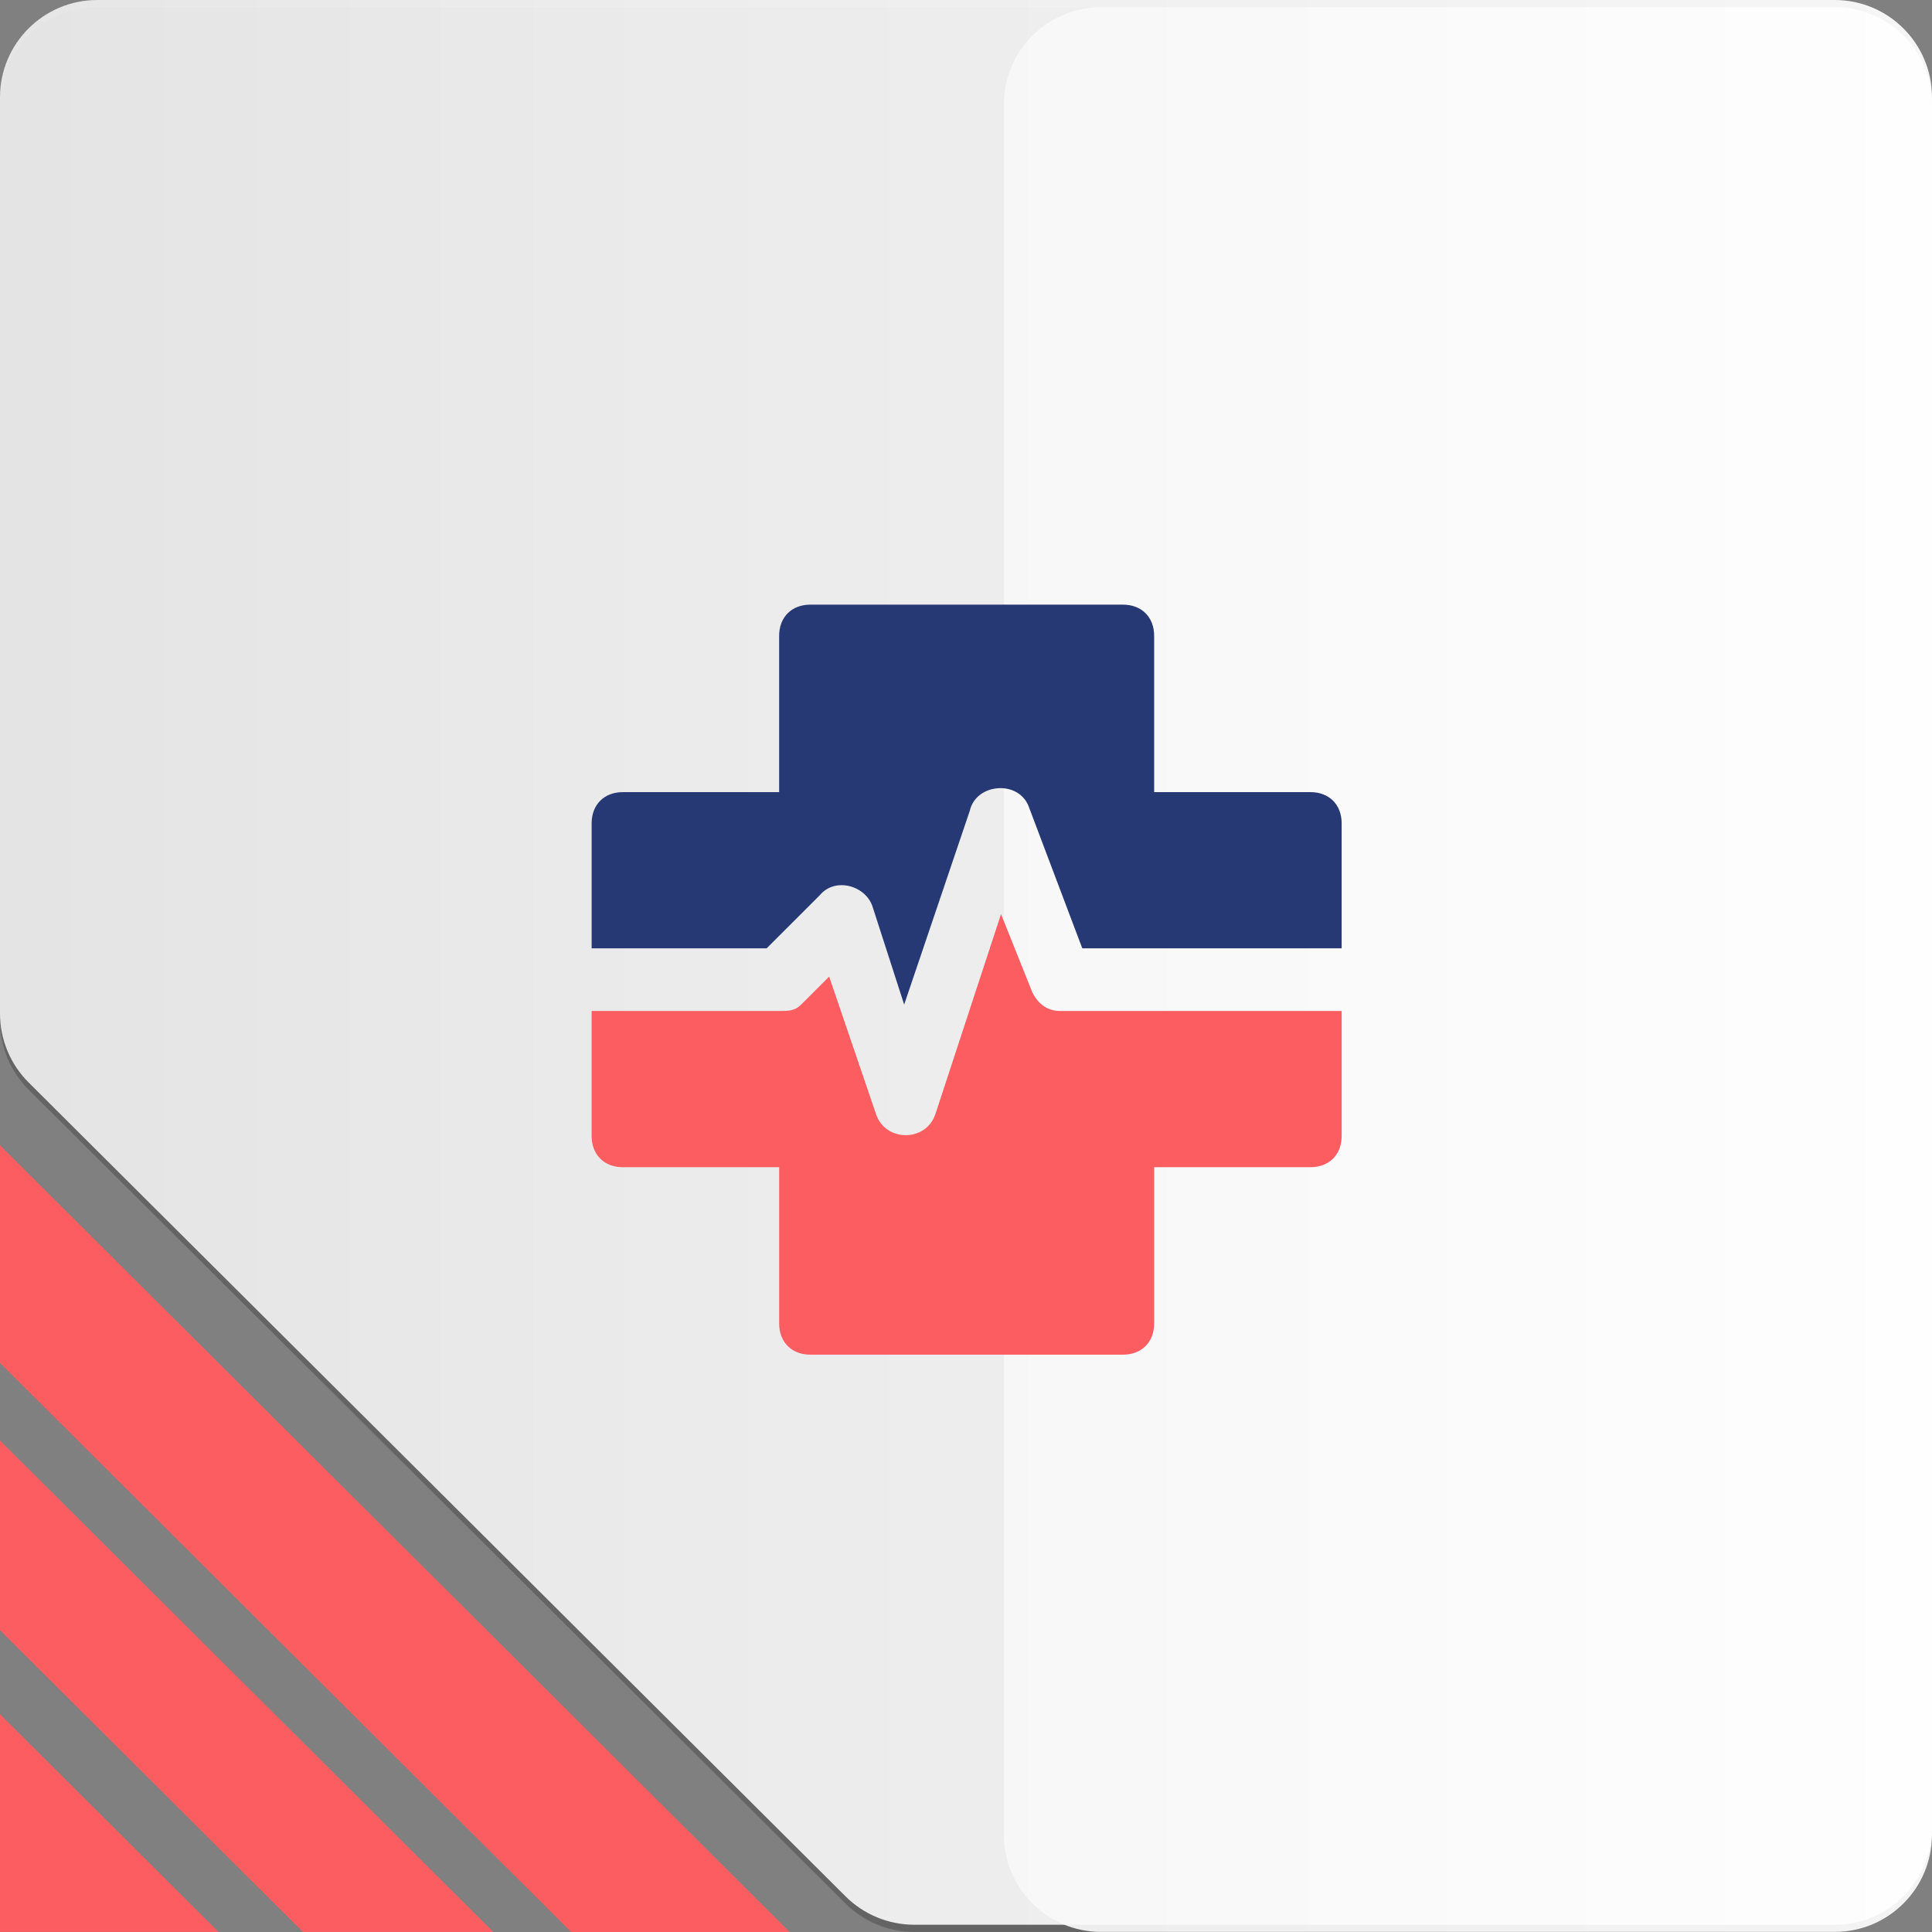
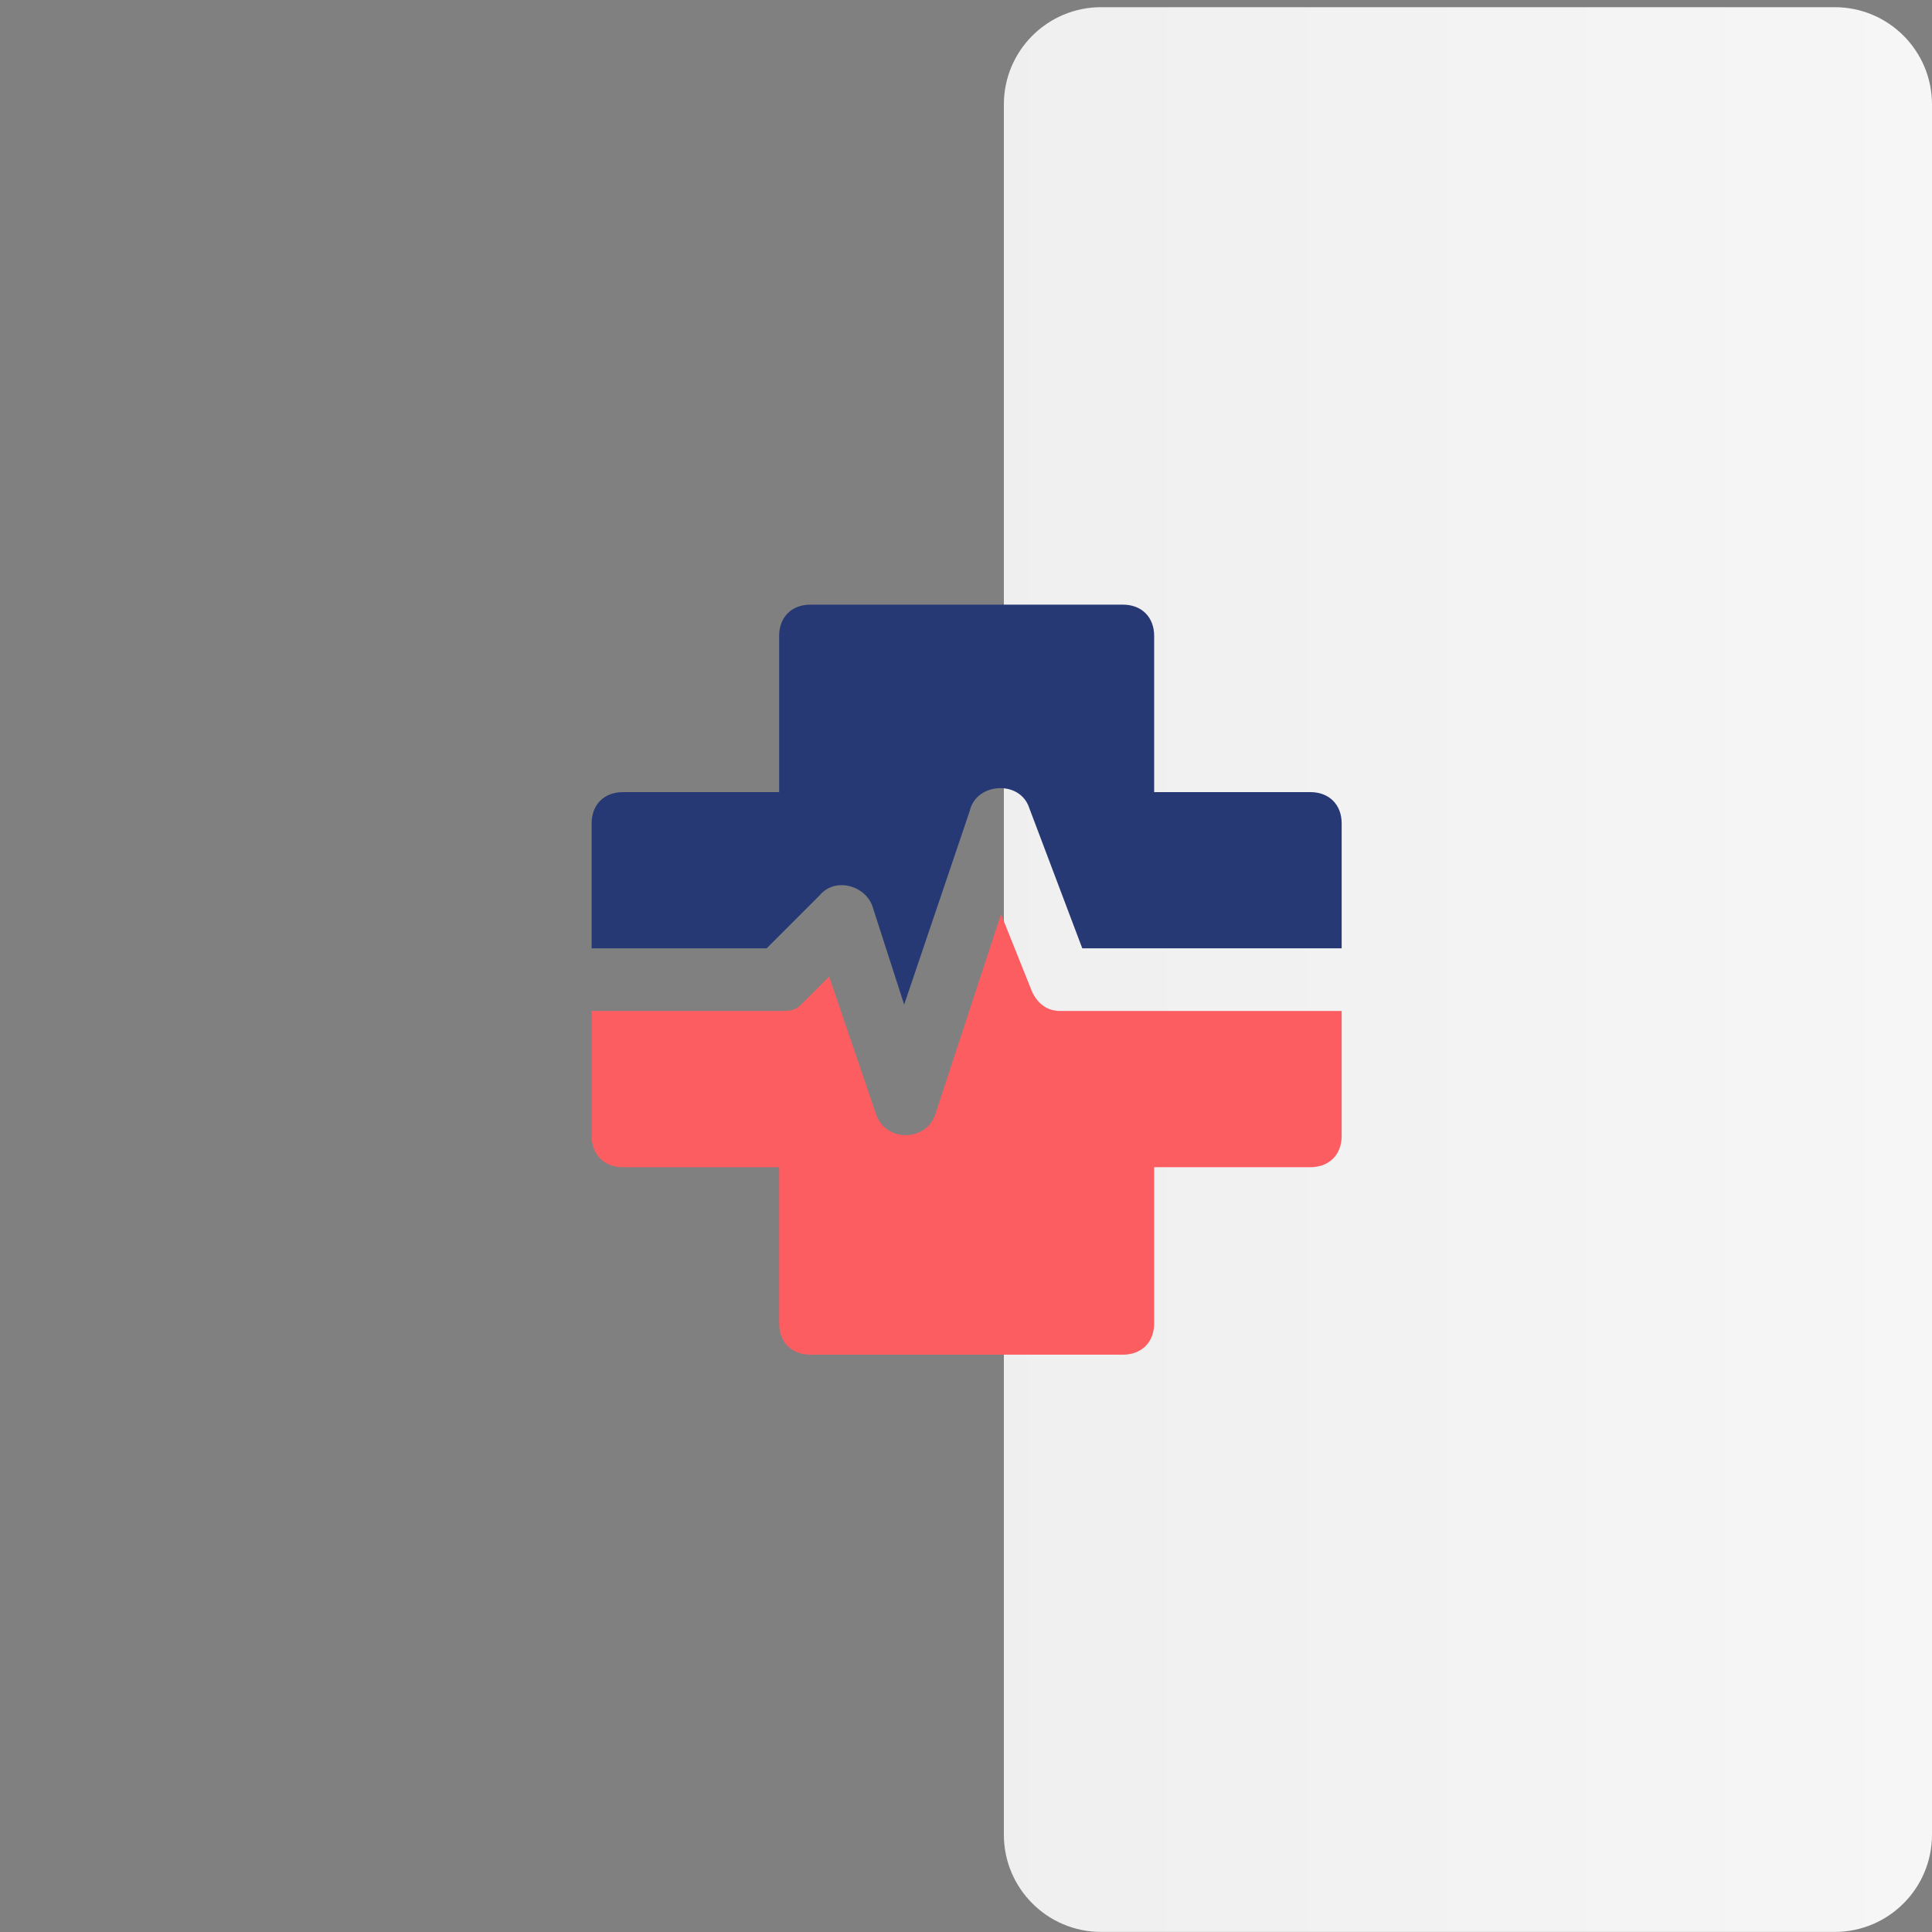
<svg xmlns="http://www.w3.org/2000/svg" width="100" height="100" viewBox="0 0 100 100" fill="none">
  <rect x="0" y="0" width="100" height="100" fill="#808080" stroke="none" />
  <g opacity="0.7">
-     <path d="M43.767 98.529C44.711 99.469 45.988 99.997 47.32 99.997H94.964C97.745 99.997 99.999 97.743 99.999 94.962V5.408C99.999 2.627 97.745 0.373 94.964 0.373H5.035C2.254 0.373 0 2.627 0 5.408V52.836C0 54.174 0.533 55.458 1.481 56.402L43.767 98.529Z" fill="#595959" />
-   </g>
-   <path d="M0 74.561V84.379L15.677 99.998H25.532L0 74.561Z" fill="#FC5D61" />
-   <path opacity="0.93" d="M43.767 98.156C44.711 99.097 45.989 99.624 47.321 99.624H94.964C97.745 99.624 99.999 97.37 99.999 94.589V5.035C99.999 2.254 97.745 0 94.964 0H5.035C2.254 0 0 2.254 0 5.035V52.462C0 53.801 0.533 55.085 1.482 56.029L43.767 98.156Z" fill="url(#paint0_linear_1083_11364)" />
+     </g>
  <path opacity="0.93" d="M94.965 0.372H56.995C54.214 0.372 51.96 2.626 51.96 5.407V94.962C51.96 97.742 54.214 99.996 56.995 99.996H94.965C97.746 99.996 100 97.742 100 94.962V5.407C100 2.626 97.746 0.372 94.965 0.372Z" fill="url(#paint1_linear_1083_11364)" />
-   <path d="M0 59.28V70.548L29.563 100H40.873L0 59.28Z" fill="#FC5D61" />
-   <path d="M0 88.728V99.996H11.31L0 88.728Z" fill="#FC5D61" />
  <path d="M54.886 52.328C54.239 52.328 53.754 52.005 53.431 51.358L51.813 47.315L48.416 57.665C47.931 59.121 45.828 59.121 45.343 57.665L42.917 50.549L41.461 52.005C41.137 52.328 40.814 52.328 40.329 52.328H30.623V58.797C30.623 59.768 31.27 60.414 32.241 60.414H40.329V68.501C40.329 69.471 40.976 70.118 41.946 70.118H58.121C59.092 70.118 59.739 69.471 59.739 68.501V60.414H67.827C68.797 60.414 69.444 59.768 69.444 58.797V52.328H54.886V52.328Z" fill="#FC5D61" />
  <path d="M67.827 41H59.739V32.913C59.739 31.943 59.092 31.296 58.121 31.296H41.946C40.975 31.296 40.328 31.943 40.328 32.913V41H32.241C31.27 41 30.623 41.647 30.623 42.617V49.086H39.681L42.431 46.337C43.24 45.366 44.858 45.851 45.181 46.983L46.799 51.997L50.195 41.97C50.519 40.514 52.783 40.353 53.269 41.808L56.019 49.086H69.444V42.617C69.444 41.647 68.797 41 67.827 41Z" fill="#263974" />
  <defs>
    <linearGradient id="paint0_linear_1083_11364" x1="101.251" y1="49.808" x2="-1.505" y2="49.808" gradientUnits="userSpaceOnUse">
      <stop stop-color="white" />
      <stop offset="0.654" stop-color="#F5F5F5" />
      <stop offset="1" stop-color="#EDEDED" />
    </linearGradient>
    <linearGradient id="paint1_linear_1083_11364" x1="101.252" y1="50.18" x2="-1.507" y2="50.18" gradientUnits="userSpaceOnUse">
      <stop stop-color="white" />
      <stop offset="0.654" stop-color="#F5F5F5" />
      <stop offset="1" stop-color="#EDEDED" />
    </linearGradient>
  </defs>
</svg>